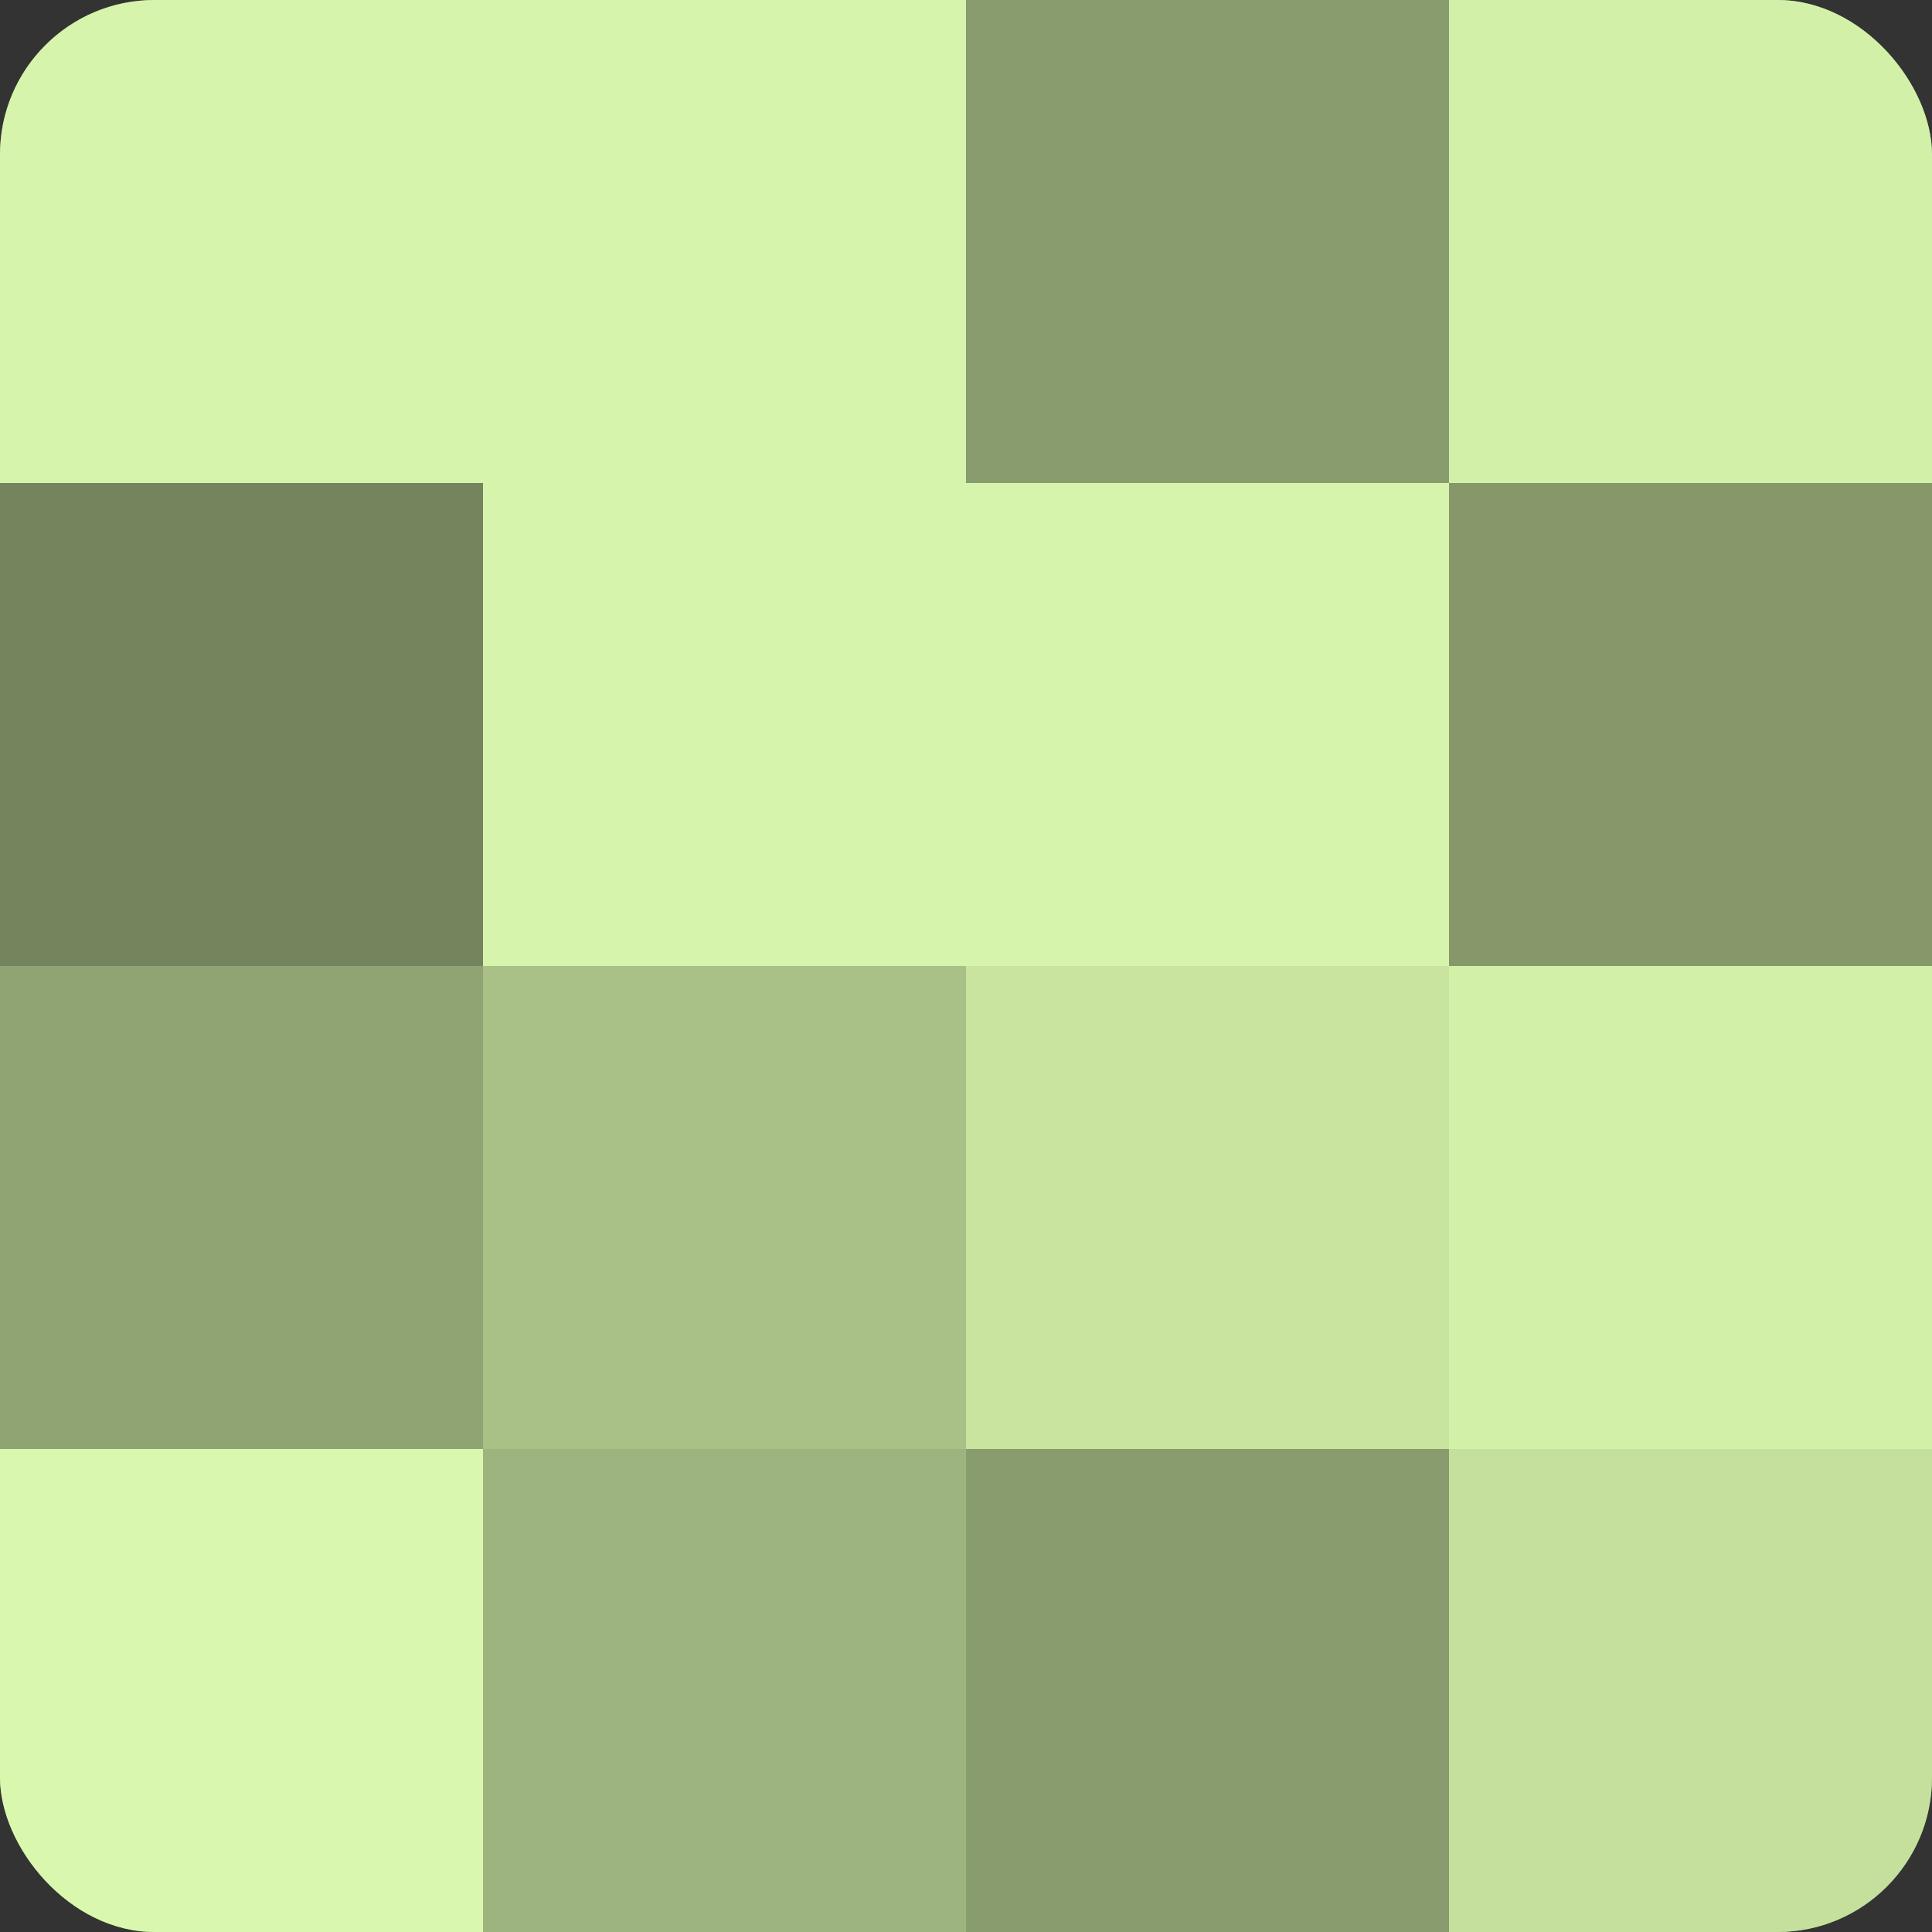
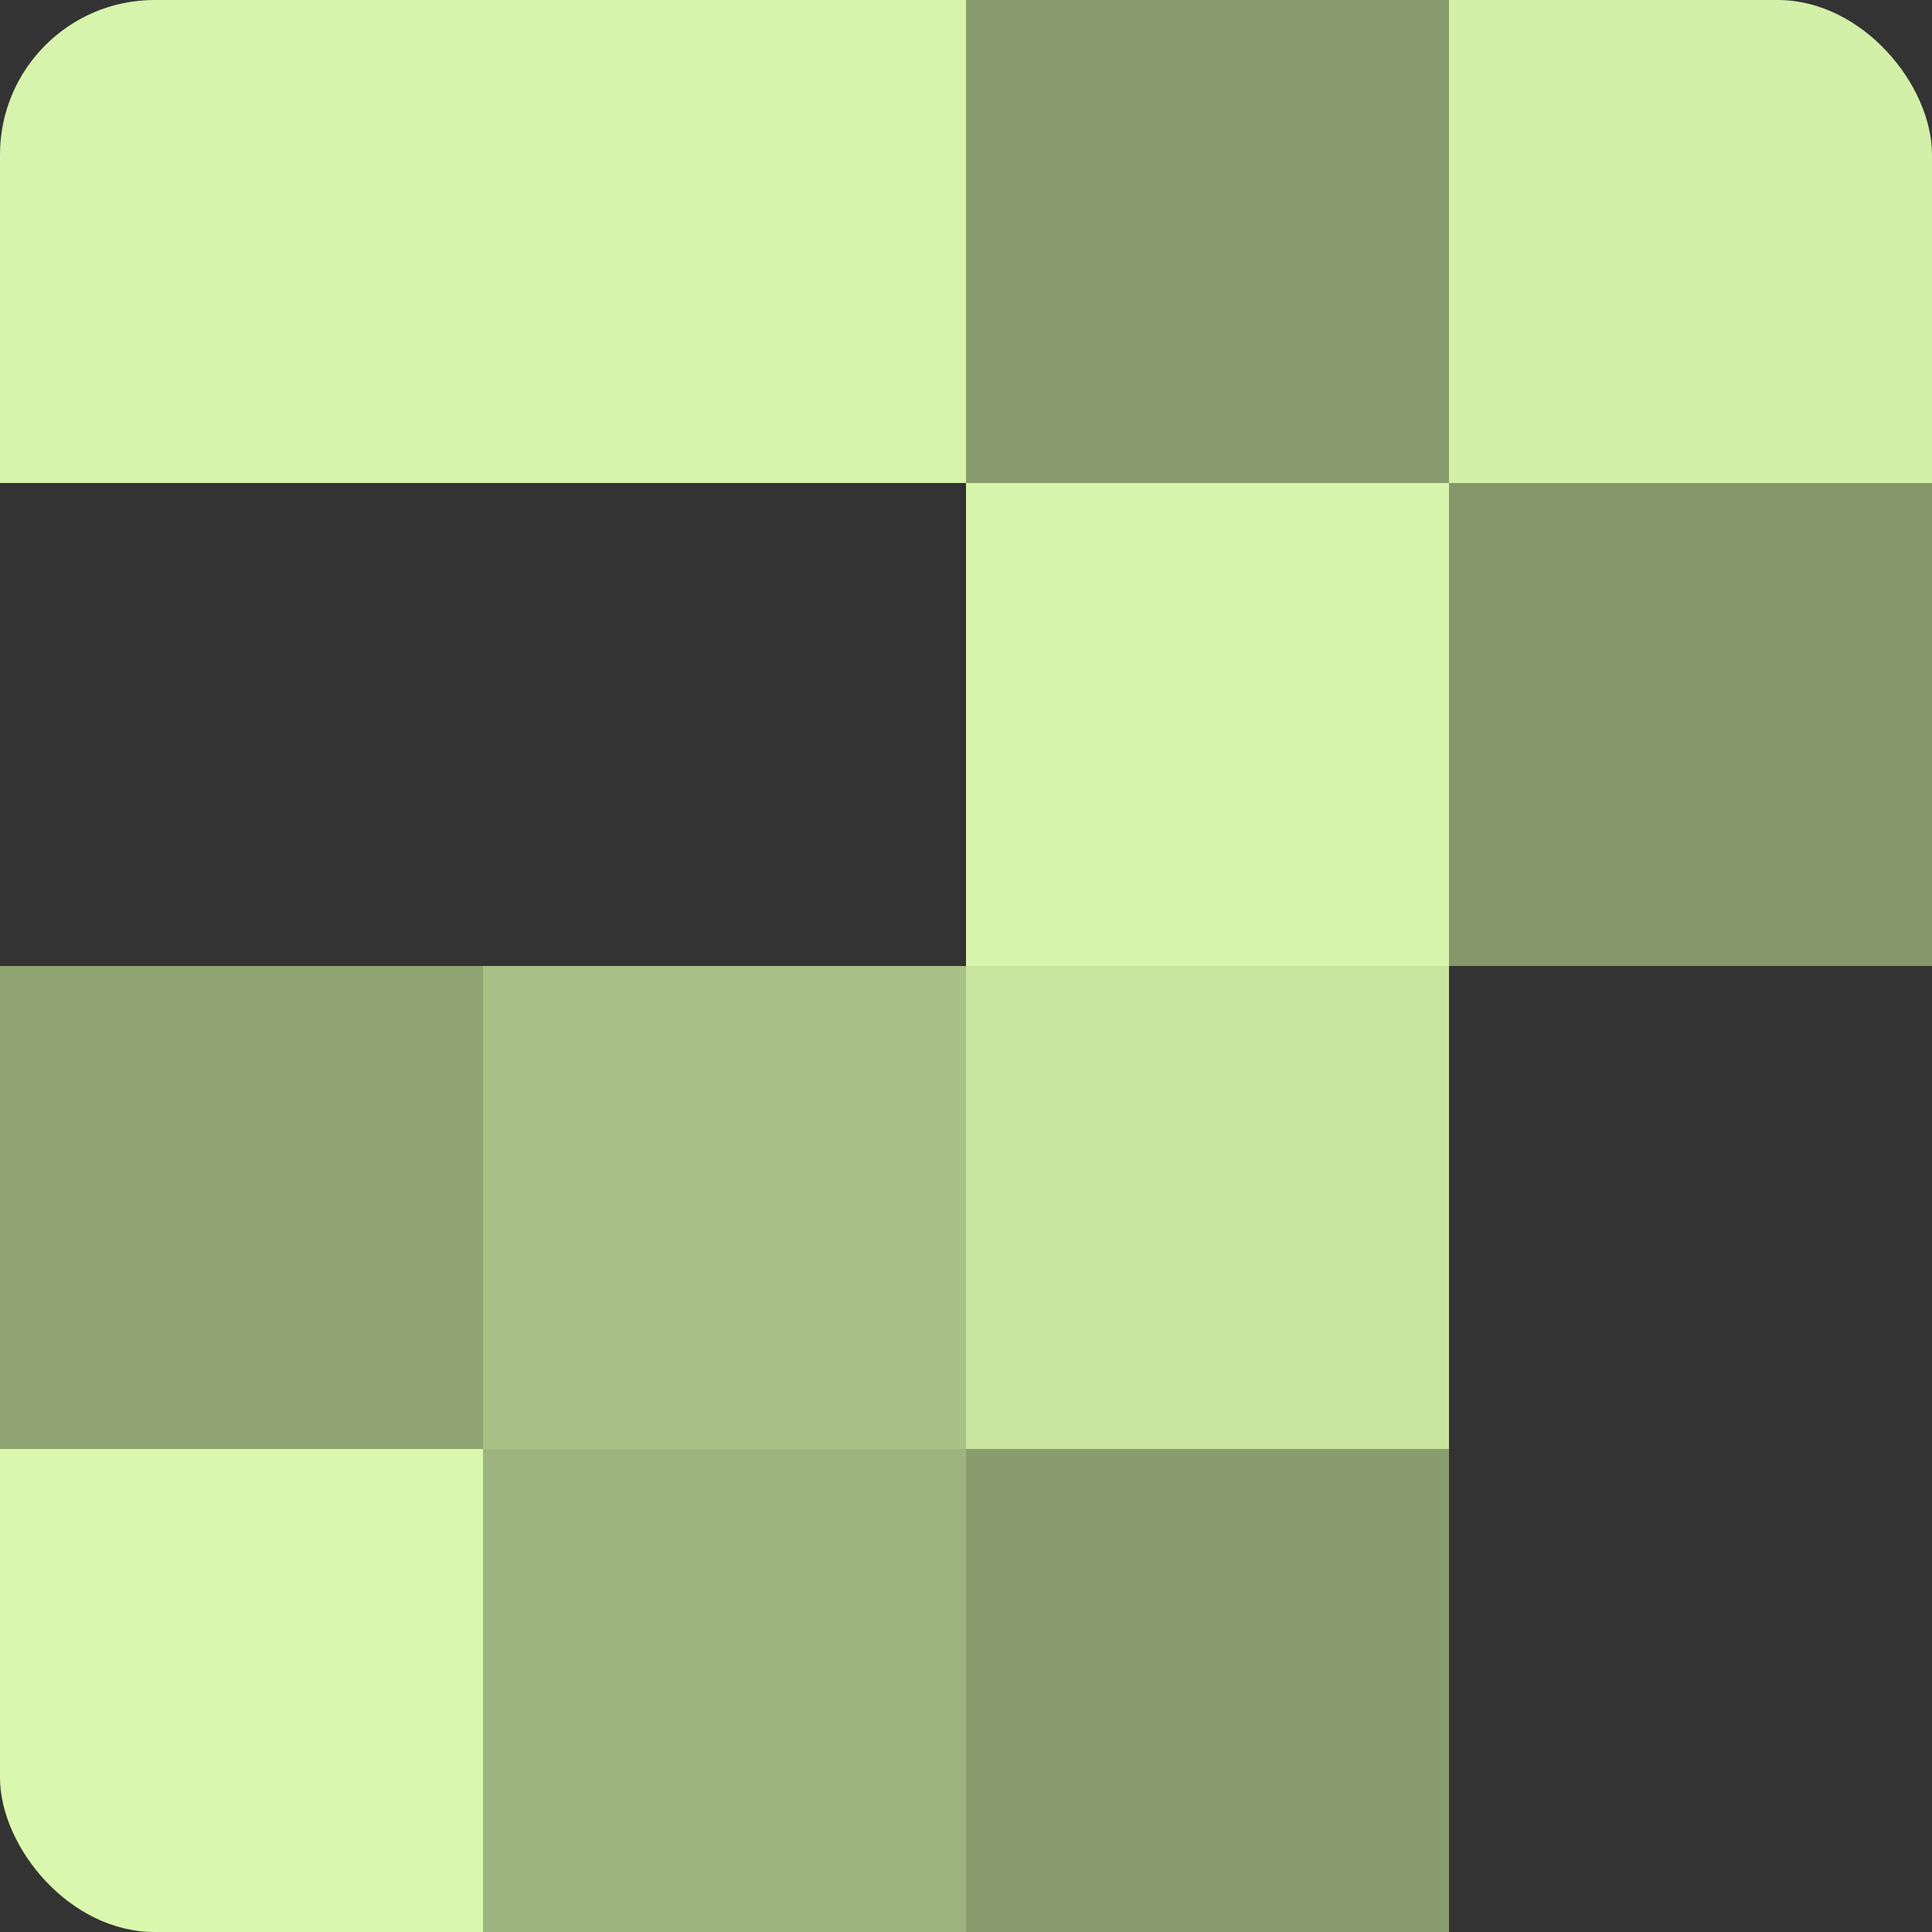
<svg xmlns="http://www.w3.org/2000/svg" width="80" height="80" viewBox="0 0 100 100" preserveAspectRatio="xMidYMid meet">
  <rect x="0" y="0" width="100" height="100" fill="#333333" stroke="none" />
  <defs>
    <clipPath id="c" width="100" height="100">
      <rect width="100" height="100" rx="8" ry="8" />
    </clipPath>
  </defs>
  <g clip-path="url(#c)">
-     <rect width="100" height="100" fill="#8da070" />
    <rect width="25" height="25" fill="#d6f4ab" />
-     <rect y="25" width="25" height="25" fill="#74845d" />
    <rect y="50" width="25" height="25" fill="#90a473" />
    <rect y="75" width="25" height="25" fill="#daf8ad" />
    <rect x="25" width="25" height="25" fill="#d6f4ab" />
-     <rect x="25" y="25" width="25" height="25" fill="#d6f4ab" />
    <rect x="25" y="50" width="25" height="25" fill="#a9c086" />
    <rect x="25" y="75" width="25" height="25" fill="#9eb47e" />
    <rect x="50" width="25" height="25" fill="#899c6d" />
    <rect x="50" y="25" width="25" height="25" fill="#d6f4ab" />
    <rect x="50" y="50" width="25" height="25" fill="#c8e49f" />
    <rect x="50" y="75" width="25" height="25" fill="#899c6d" />
    <rect x="75" width="25" height="25" fill="#d3f0a8" />
    <rect x="75" y="25" width="25" height="25" fill="#86986a" />
-     <rect x="75" y="50" width="25" height="25" fill="#d3f0a8" />
-     <rect x="75" y="75" width="25" height="25" fill="#c5e09d" />
  </g>
</svg>